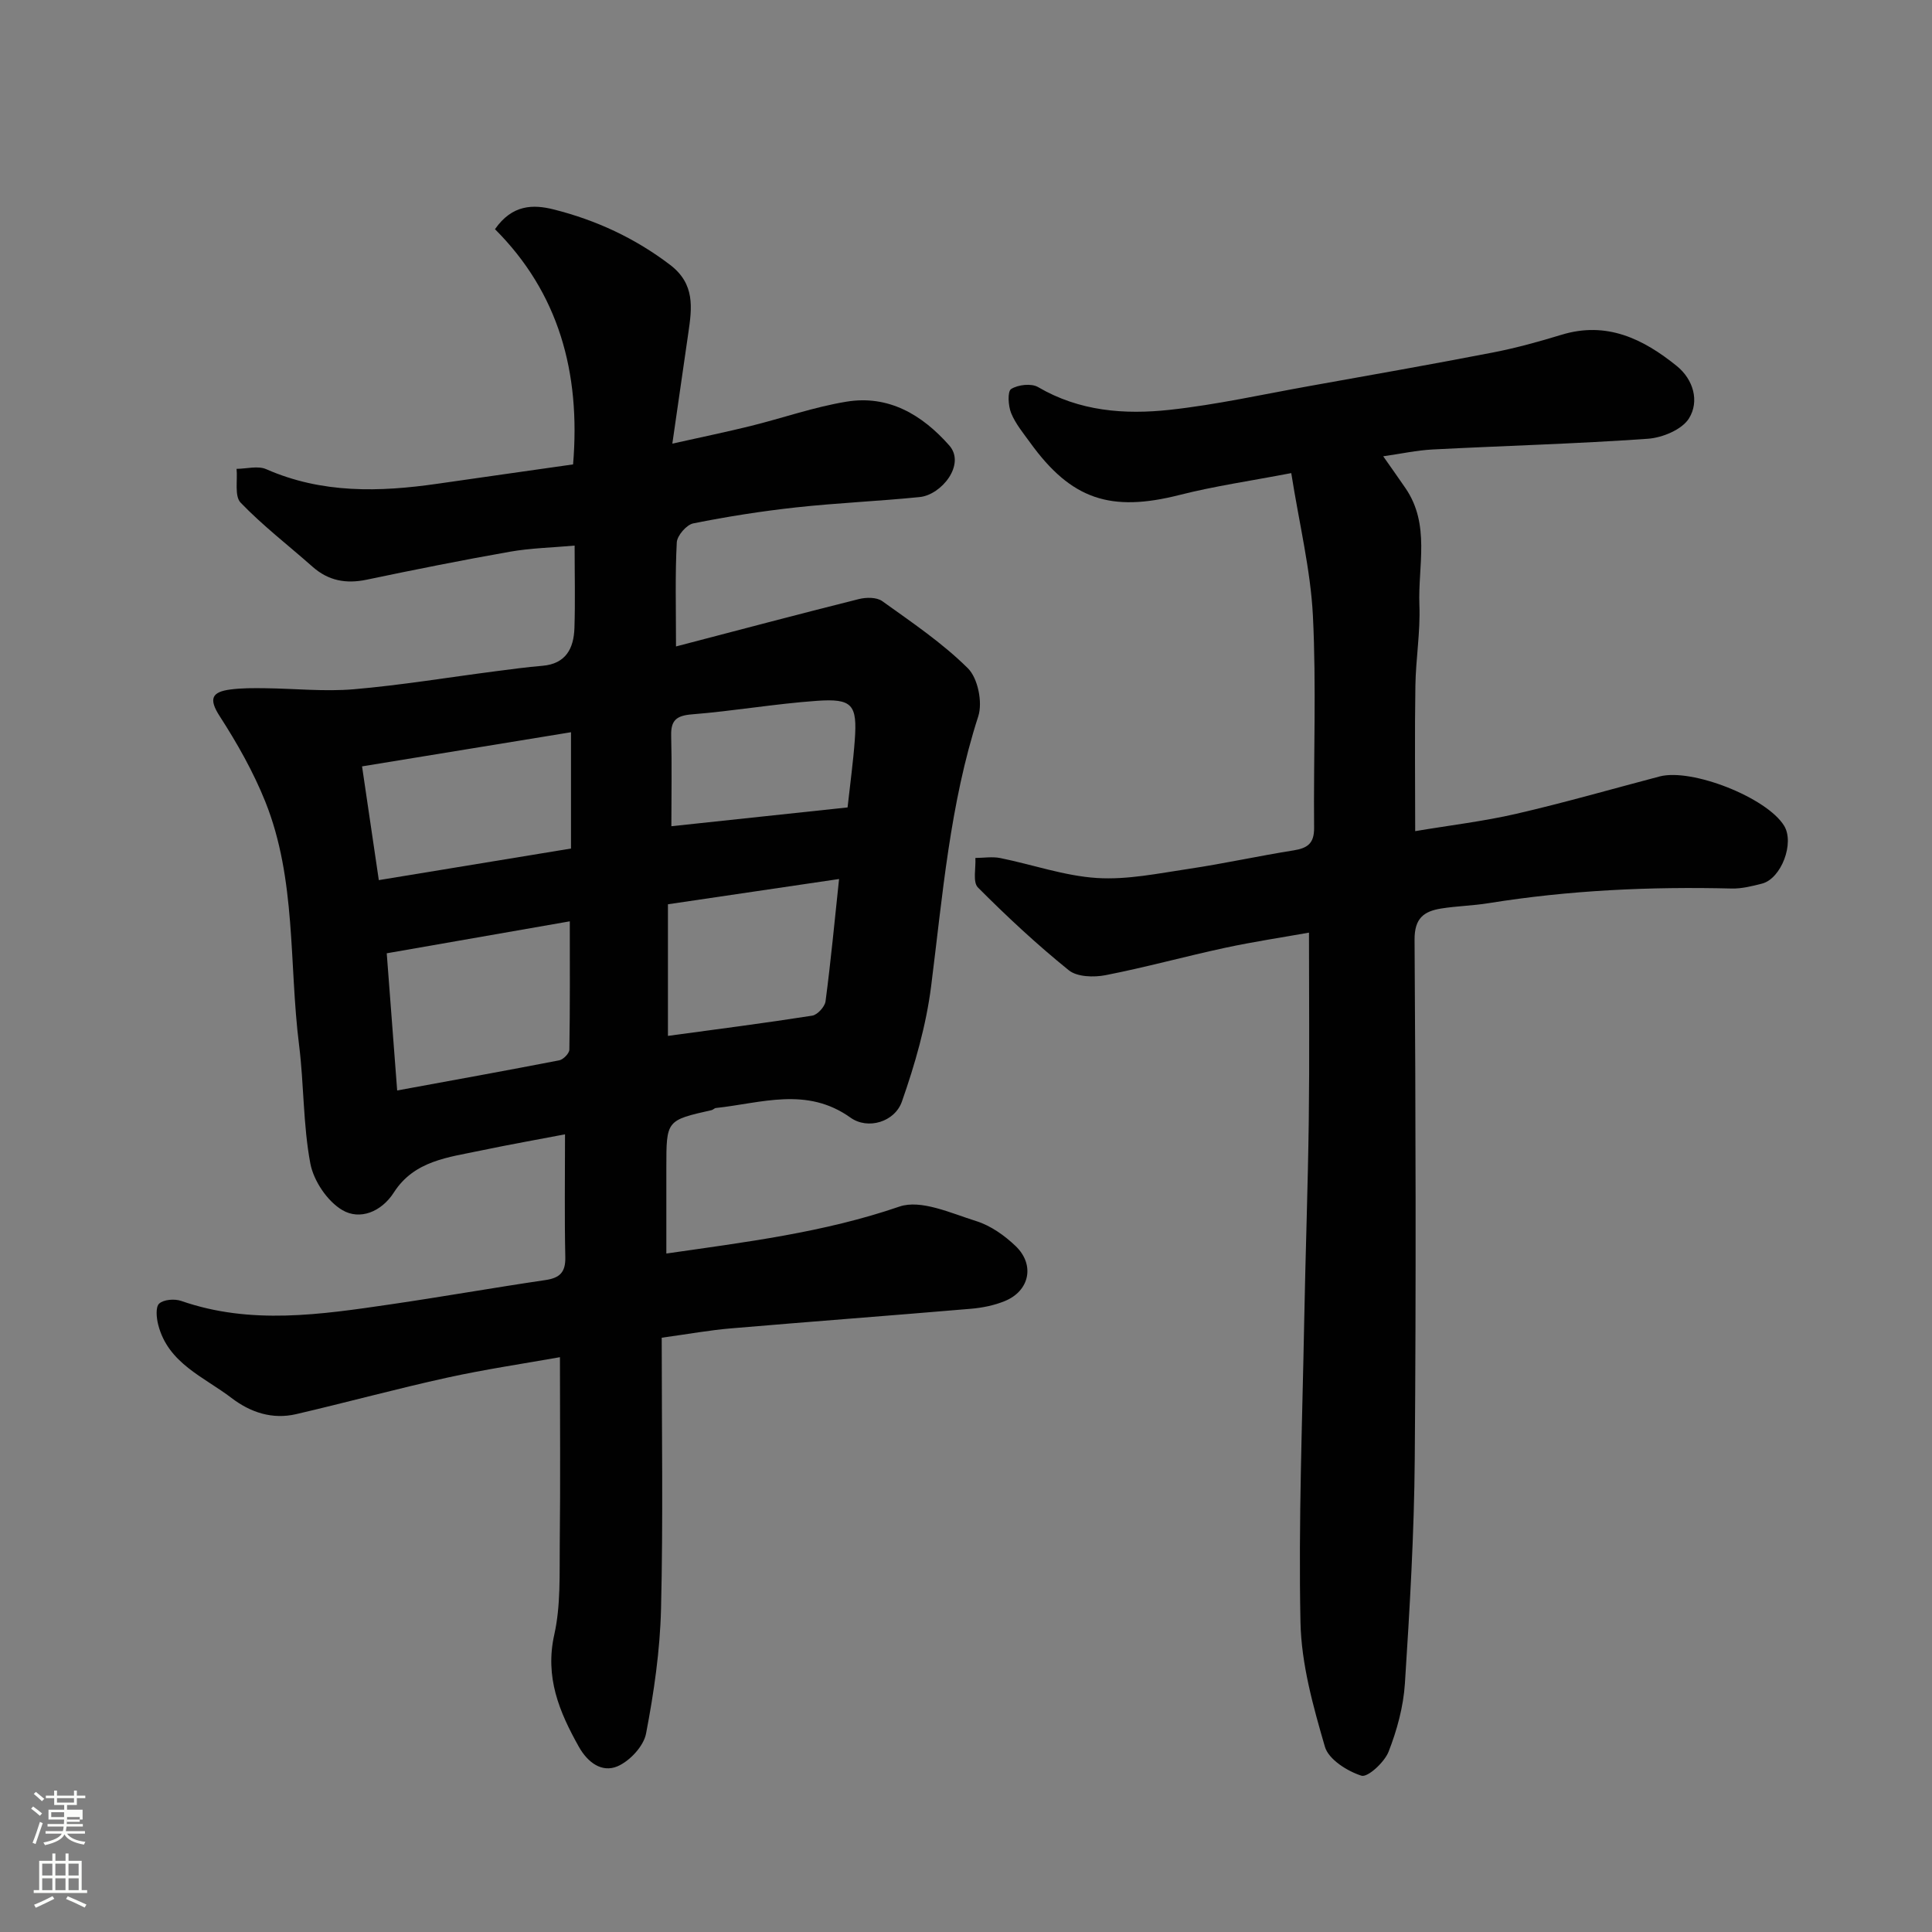
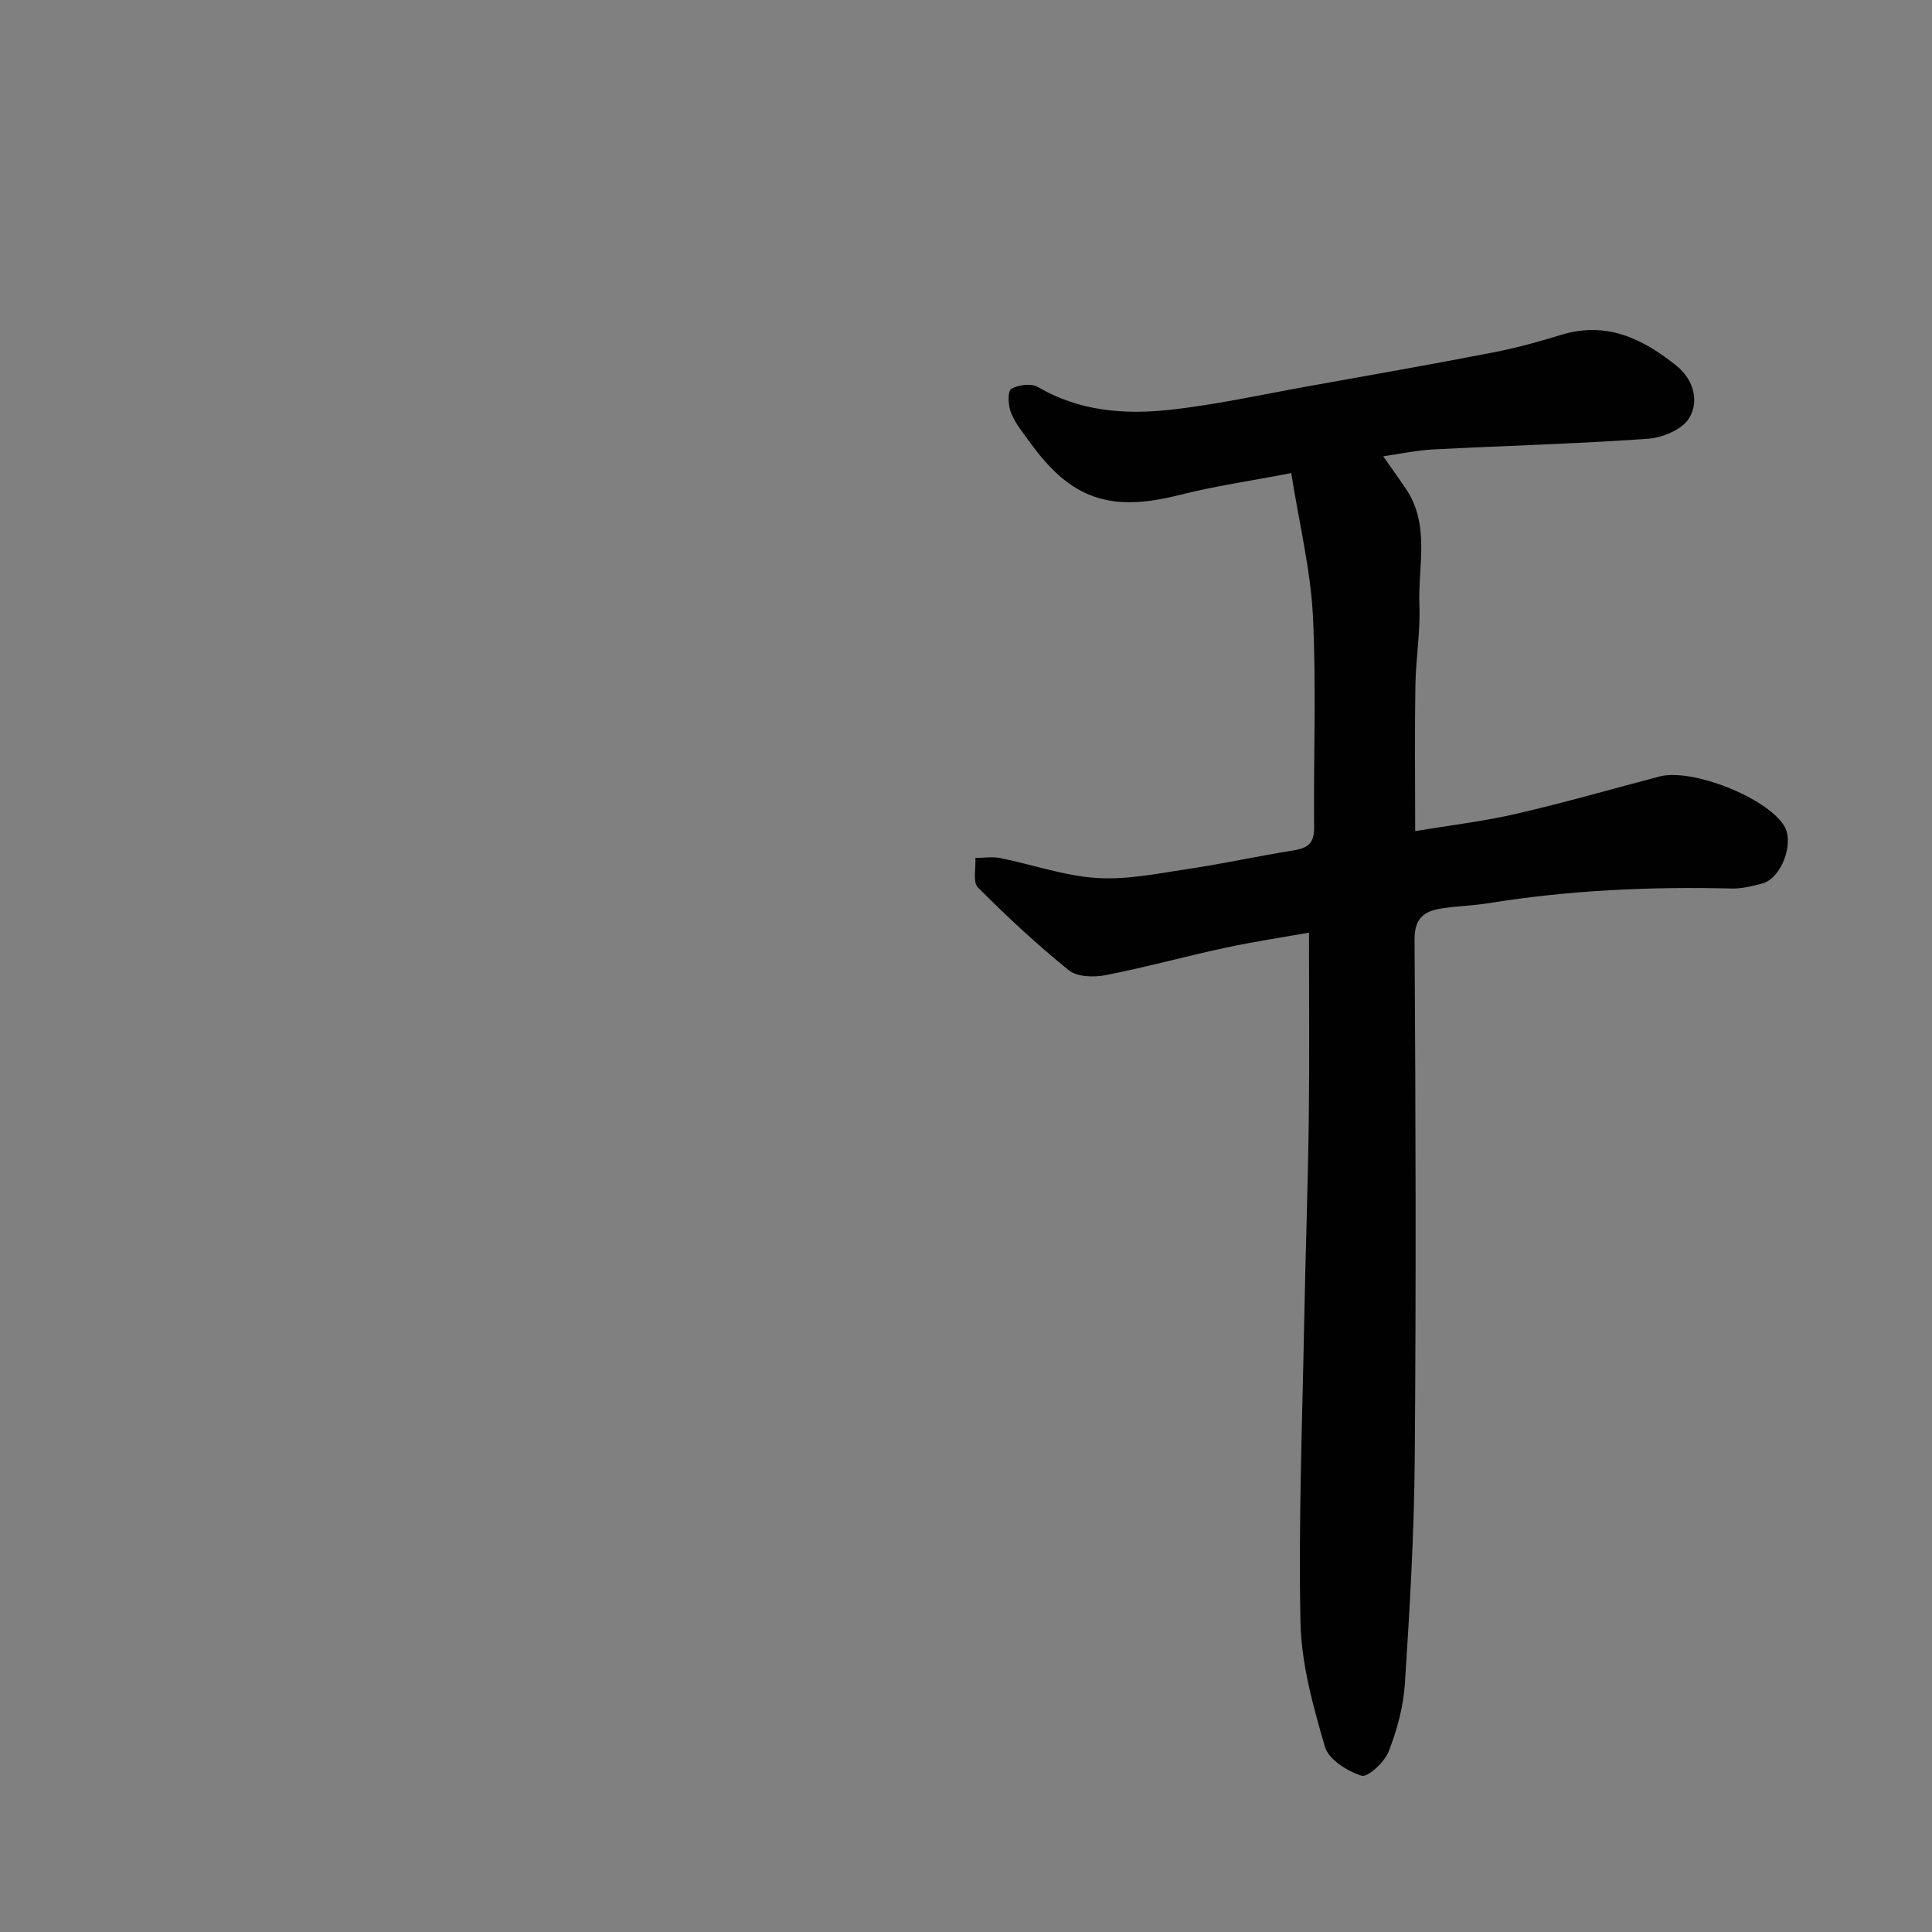
<svg xmlns="http://www.w3.org/2000/svg" enable-background="new 0 0 400 400" viewBox="0 0 400 400">
  <rect x="0" y="0" width="400" height="400" fill="#808080" stroke="none" />
-   <path d="m6.44 374.46.42-.45c.65.47 1.27.95 1.85 1.44l-.45.49c-.65-.56-1.25-1.06-1.82-1.48m.93 7.33-.63-.26c.55-1.36 1.05-2.8 1.52-4.33.19.1.38.19.59.27-.46 1.29-.95 2.73-1.48 4.32m-.38-10.38.44-.42c.43.34 1.01.82 1.74 1.44l-.49.49c-.53-.51-1.09-1.01-1.69-1.51m2.5.35h1.72v-1.04h.59v1.04h3.52v-1.04h.59v1.04h1.75v.53h-1.75v1.42h-2.03v.97h3.22v2.03h-3.24c0 .35-.01.66-.03.93h3.32v.53h-3.37c-.03.27-.08.58-.15.94h3.96v.53h-3.71c.67.92 1.93 1.48 3.79 1.68-.13.24-.23.44-.29.59-2.13-.38-3.48-1.08-4.04-2.12-.43.97-1.77 1.72-4.03 2.23-.09-.19-.2-.37-.33-.55 2.1-.42 3.37-1.03 3.81-1.83h-3.36v-.53h3.58c.08-.29.13-.61.16-.94h-3.33v-.53h3.39c.02-.27.04-.58.04-.93h-3.23v-2.03h3.25v-.97h-2.07v-1.42h-1.73zm1.12 3.44v1h2.65c.01-.3.02-.44.01-.4v-.25-.35zm1.19-2h3.52v-.91h-3.52zm4.71 3h-2.63v.59c0 .15-.01.28-.01.4h2.64v-1.99z" fill="#fbfcfa" />
-   <path d="m13.56 383.74h.63v1.52h2.72v6.07h1.13v.6h-11.06v-.6h1.13v-6.07h2.73v-1.52h.63v1.52h2.1v-1.52zm-2.69 8.83.38.56c-1.24.63-2.53 1.25-3.85 1.85-.1-.21-.21-.42-.34-.63 1.36-.55 2.63-1.15 3.81-1.78m-2.13-4.27h2.1v-2.45h-2.1zm0 3.04h2.1v-2.46h-2.1zm2.72-3.04h2.1v-2.45h-2.1zm0 3.04h2.1v-2.46h-2.1zm6.07 3.6c-1.41-.71-2.7-1.3-3.86-1.78l.35-.56c1.45.62 2.75 1.19 3.88 1.72zm-1.25-9.09h-2.1v2.45h2.1zm-2.09 5.49h2.1v-2.46h-2.1z" fill="#fbfcfa" />
  <g fill="#010101">
-     <path d="m137 276.96c0 19.3.31 37.73-.14 56.14-.21 8.63-1.47 17.31-3.1 25.81-.5 2.62-3.38 5.71-5.93 6.79-3.17 1.34-6.11-.71-7.99-4.06-4.07-7.26-7.05-14.4-5.08-23.22 1.35-6.04 1.06-12.49 1.13-18.76.15-12.73.04-25.47.04-38.67-7.41 1.32-15.42 2.5-23.31 4.23-10.48 2.3-20.84 5.13-31.29 7.56-4.94 1.15-9.46-.34-13.39-3.34-5.72-4.38-13.13-7.15-15.18-15.15-.37-1.42-.58-3.68.19-4.39.94-.86 3.2-1.03 4.56-.56 14.42 5.02 28.93 2.82 43.43.7 10.67-1.56 21.28-3.44 31.95-5.01 3-.44 4.22-1.6 4.15-4.75-.18-8.23-.06-16.47-.06-25.43-5.48 1.05-11.48 2.11-17.45 3.36-6.68 1.41-13.75 2.07-17.98 8.67-2.58 4.03-7.04 5.8-10.67 3.66-3.11-1.83-5.95-6.06-6.63-9.66-1.51-8.03-1.31-16.37-2.33-24.51-2.12-16.85-.52-34.28-7.01-50.44-2.47-6.15-5.81-12.05-9.41-17.63-2.37-3.66-1.63-5.05 2.21-5.55 2.37-.31 4.8-.29 7.2-.26 6.13.07 12.3.73 18.37.21 9.77-.84 19.48-2.45 29.22-3.71 3.25-.42 6.51-.87 9.77-1.14 4.89-.4 6.52-3.6 6.66-7.82.18-5.47.04-10.95.04-17.07-4.7.42-9.08.51-13.35 1.26-9.94 1.75-19.83 3.73-29.71 5.8-4.26.89-7.92.23-11.21-2.69-4.98-4.41-10.29-8.49-14.88-13.26-1.3-1.35-.61-4.62-.84-7 2.06-.01 4.42-.69 6.14.07 11.53 5.07 23.43 4.75 35.49 3.01 9.35-1.35 18.71-2.67 28.04-4 1.6-19.1-3.03-35.58-16.17-48.7 3.58-5.13 7.92-5.16 12.19-4.08 8.75 2.21 16.78 5.92 24.06 11.46 5.19 3.95 4.55 8.87 3.78 14.11-1.03 7.09-2.05 14.19-3.31 22.91 6.28-1.4 11.26-2.43 16.2-3.65 6.63-1.64 13.15-3.94 19.86-5.04 8.73-1.43 15.69 2.74 21.27 9.06 3.47 3.92-1.6 10.24-6.12 10.69-8.51.86-17.07 1.21-25.57 2.14-7.14.78-14.26 1.9-21.3 3.31-1.4.28-3.34 2.52-3.42 3.94-.36 6.79-.16 13.6-.16 21.54 13.07-3.41 25.44-6.7 37.86-9.81 1.52-.38 3.69-.4 4.84.43 6.11 4.38 12.43 8.64 17.73 13.9 2.07 2.05 3.08 7.06 2.15 9.94-5.89 18.22-7.38 37.09-9.76 55.89-1.03 8.1-3.34 16.15-6.05 23.88-1.49 4.23-7.06 5.89-10.65 3.32-9.07-6.48-18.48-2.99-27.86-1.99-.31.03-.58.37-.89.44-9.37 2.11-9.37 2.11-9.37 11.85v17.84c16.43-2.37 32.58-4.34 48.26-9.72 4.46-1.53 10.69 1.38 15.88 3 2.99.93 5.89 2.98 8.19 5.19 4.02 3.87 2.87 9.26-2.23 11.36-2.21.91-4.69 1.41-7.08 1.61-16.56 1.41-33.13 2.65-49.68 4.06-4.33.36-8.66 1.15-14.3 1.93zm-56.93-79.59c.7 9.24 1.39 18.3 2.16 28.4 11.57-2.12 22.57-4.11 33.55-6.24.84-.16 2.08-1.43 2.1-2.2.15-8.72.09-17.45.09-26.58-13.02 2.28-25.32 4.42-37.9 6.62zm-5.11-38.7c1.26 8.54 2.33 15.77 3.47 23.55 13.29-2.18 26.4-4.34 39.79-6.54 0-8.09 0-15.73 0-24.08-15.03 2.46-29.19 4.77-43.26 7.07zm98.76 23.32c-12.54 1.85-23.94 3.53-35.43 5.23v27.25c10.22-1.39 20.07-2.65 29.87-4.19 1.08-.17 2.61-1.84 2.76-2.97 1.09-8.26 1.87-16.56 2.8-25.32zm-34.72-10.93c11.86-1.26 24.28-2.59 36.48-3.89.56-5.1 1.17-9.49 1.49-13.89.54-7.39-.47-8.7-7.85-8.18-8.64.61-17.22 2.11-25.86 2.8-3.24.26-4.39 1.25-4.3 4.45.16 6.05.04 12.11.04 18.71z" />
    <path d="m267.34 97.95c-8.49 1.63-15.91 2.69-23.14 4.53-14.24 3.61-22.39.96-30.89-10.8-1.43-1.98-3.05-3.92-3.96-6.14-.62-1.51-.79-4.51 0-5 1.43-.9 4.18-1.21 5.57-.4 8.56 5.02 17.9 5.73 27.27 4.71 9.71-1.06 19.31-3.21 28.95-4.93 12.68-2.27 25.36-4.5 38-6.95 4.78-.93 9.5-2.24 14.16-3.66 9.35-2.86 16.92.86 23.85 6.46 3.45 2.79 4.74 7.31 2.53 10.86-1.45 2.32-5.5 4-8.51 4.21-14.84 1.05-29.72 1.45-44.58 2.22-3.26.17-6.49.88-10.21 1.41 1.54 2.2 3.1 4.39 4.62 6.61 5.16 7.54 2.56 16.06 2.87 24.17.22 5.58-.75 11.19-.83 16.79-.16 9.81-.04 19.61-.04 30.04 7.24-1.22 14.15-2.03 20.88-3.58 9.97-2.3 19.81-5.13 29.71-7.74 6.68-1.76 22.21 4.37 25.79 10.2 2.2 3.57-.58 10.97-4.6 11.99-2.04.52-4.18 1.06-6.26 1.01-16.88-.42-33.68.35-50.37 3.04-3.24.52-6.55.58-9.78 1.1-3.53.57-5.52 1.97-5.5 6.43.23 35.82.33 71.64.04 107.45-.12 15.53-1.04 31.07-2.04 46.58-.31 4.78-1.63 9.64-3.38 14.11-.86 2.19-4.33 5.38-5.62 4.97-2.94-.94-6.8-3.37-7.56-5.99-2.44-8.39-4.88-17.11-5.06-25.76-.43-20.74.38-41.51.77-62.27.26-13.93.77-27.86.95-41.79.16-12.74.04-25.48.04-38.74-5.41.97-11.45 1.87-17.4 3.15-8.26 1.78-16.43 4.04-24.72 5.66-2.43.47-5.88.38-7.61-1.02-6.59-5.32-12.83-11.13-18.81-17.14-1.11-1.11-.4-4.03-.53-6.11 1.72-.01 3.5-.31 5.15.02 6.69 1.35 13.29 3.7 20.02 4.13 6.29.4 12.73-.96 19.06-1.9 7.25-1.08 14.42-2.67 21.67-3.82 2.89-.46 4.26-1.46 4.23-4.67-.14-14.66.48-29.35-.25-43.97-.49-9.5-2.81-18.9-4.48-29.47z" />
  </g>
</svg>